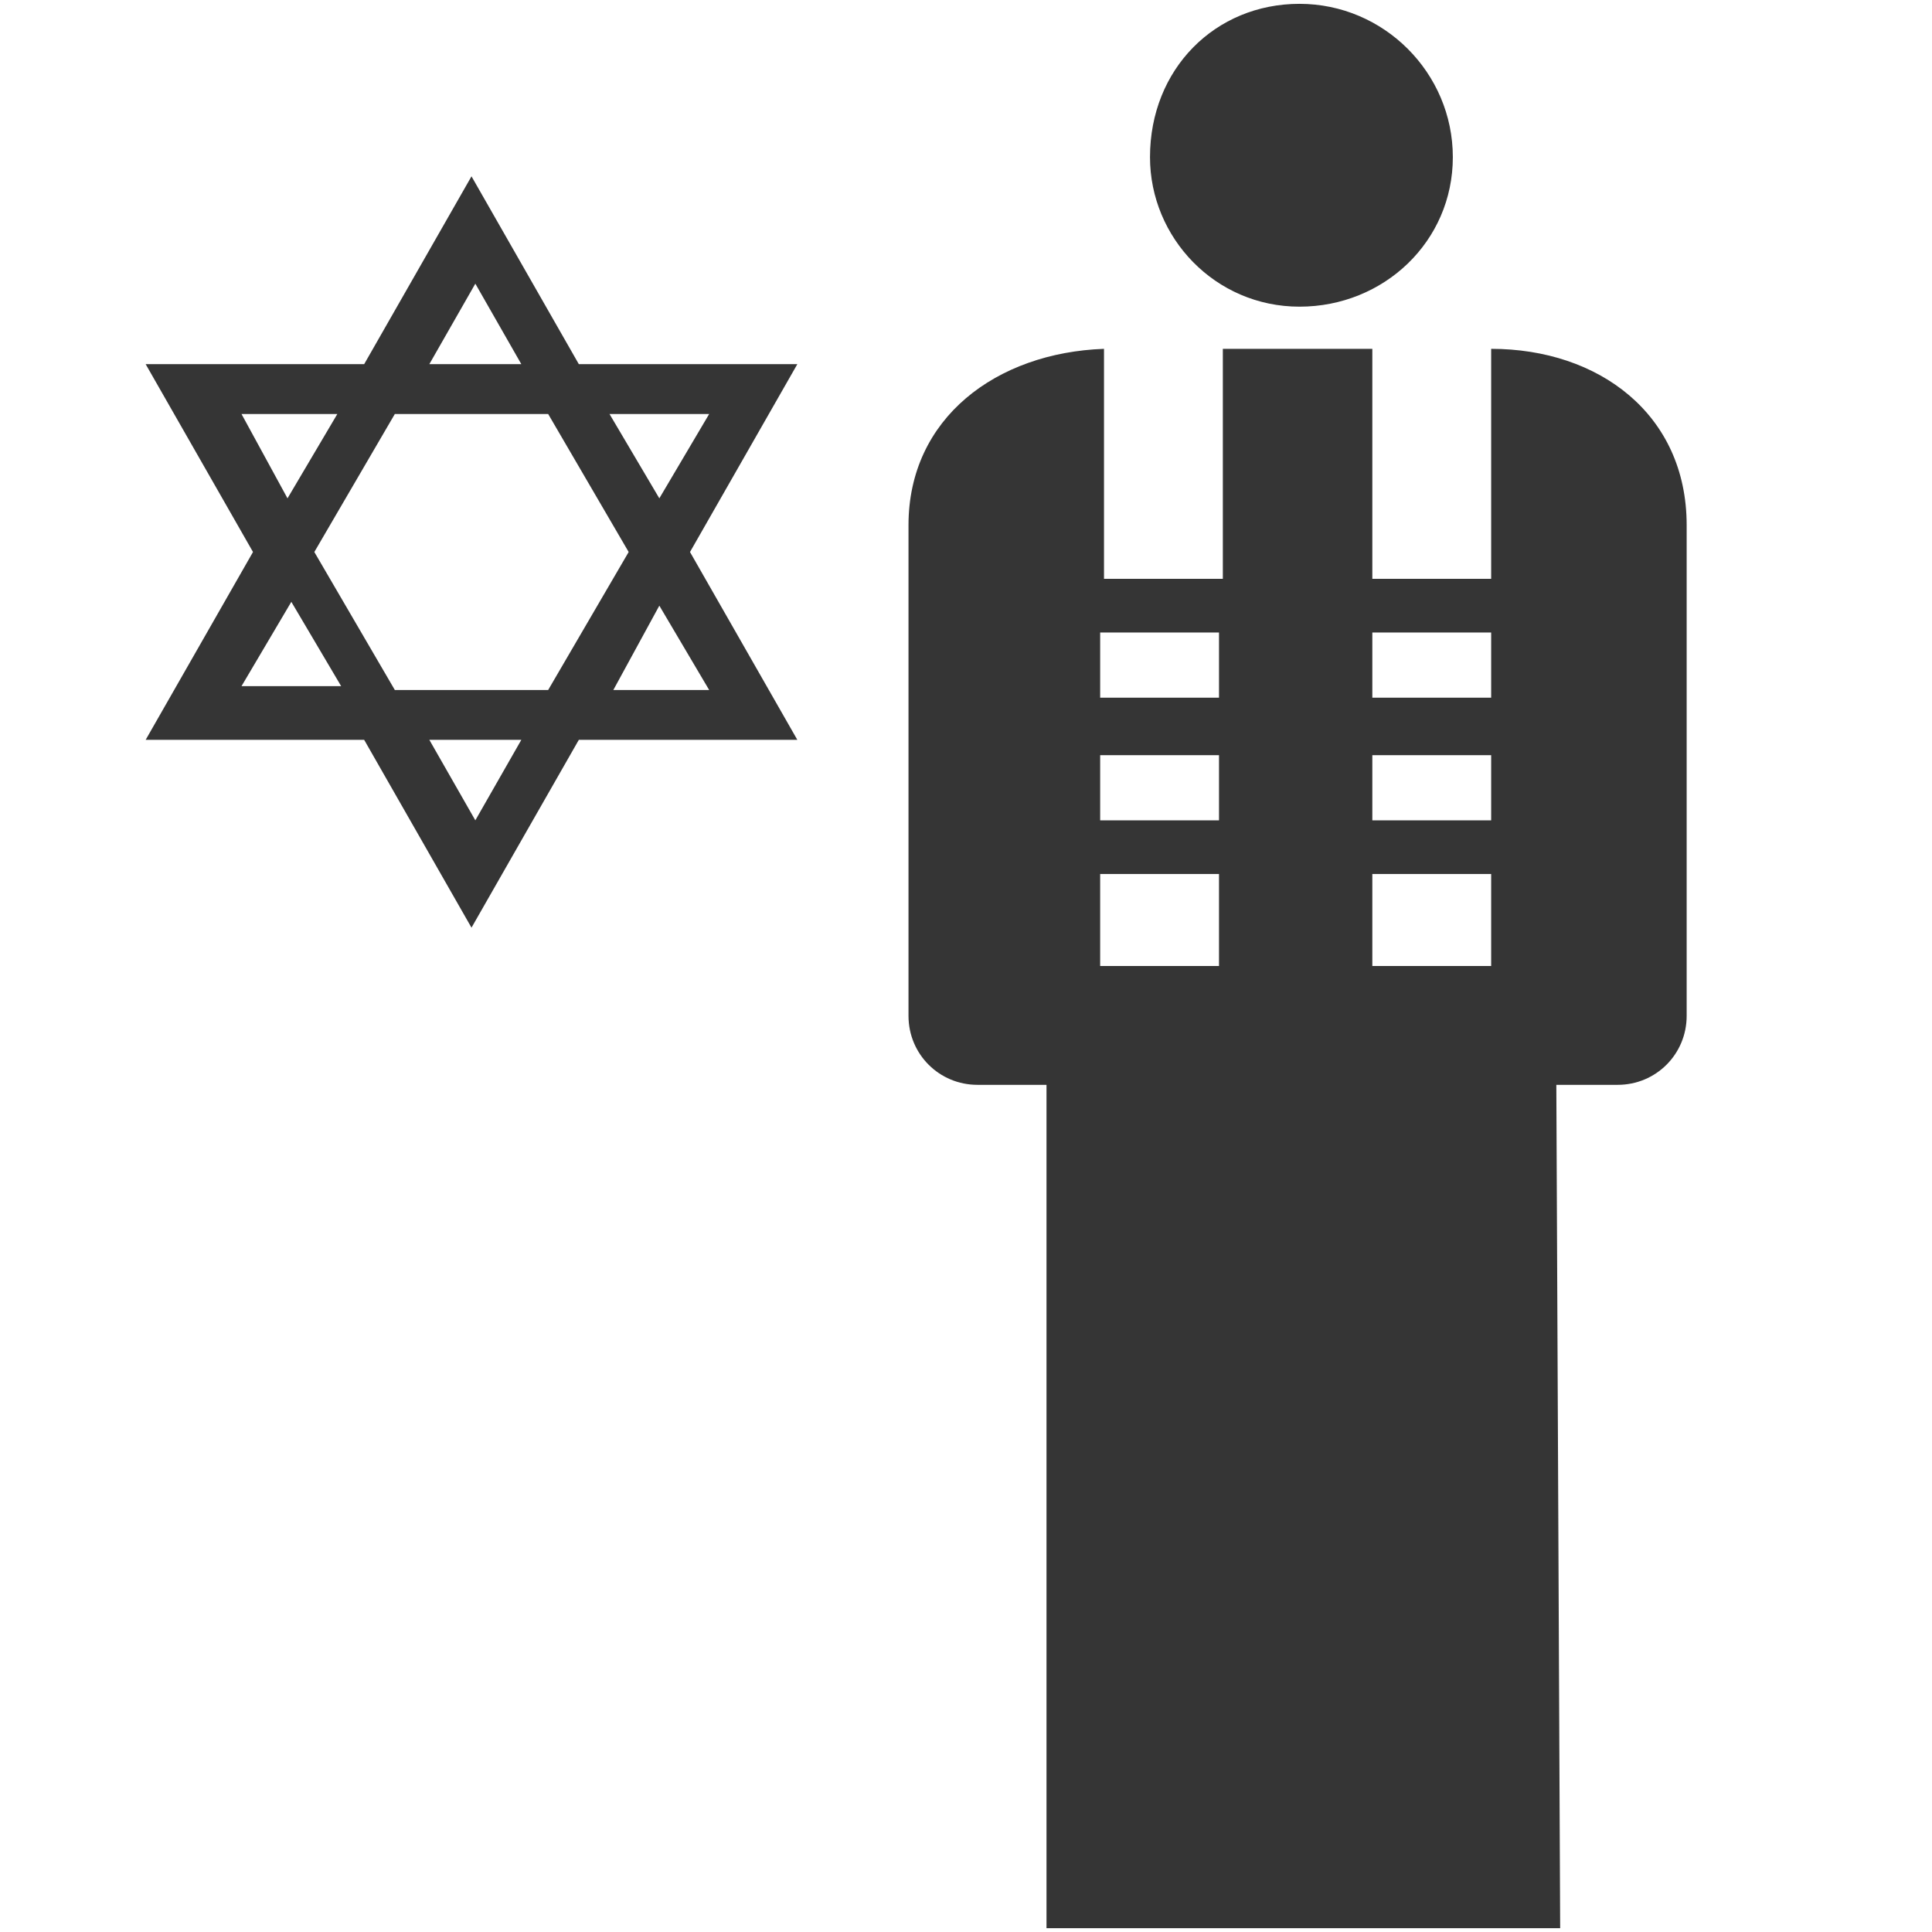
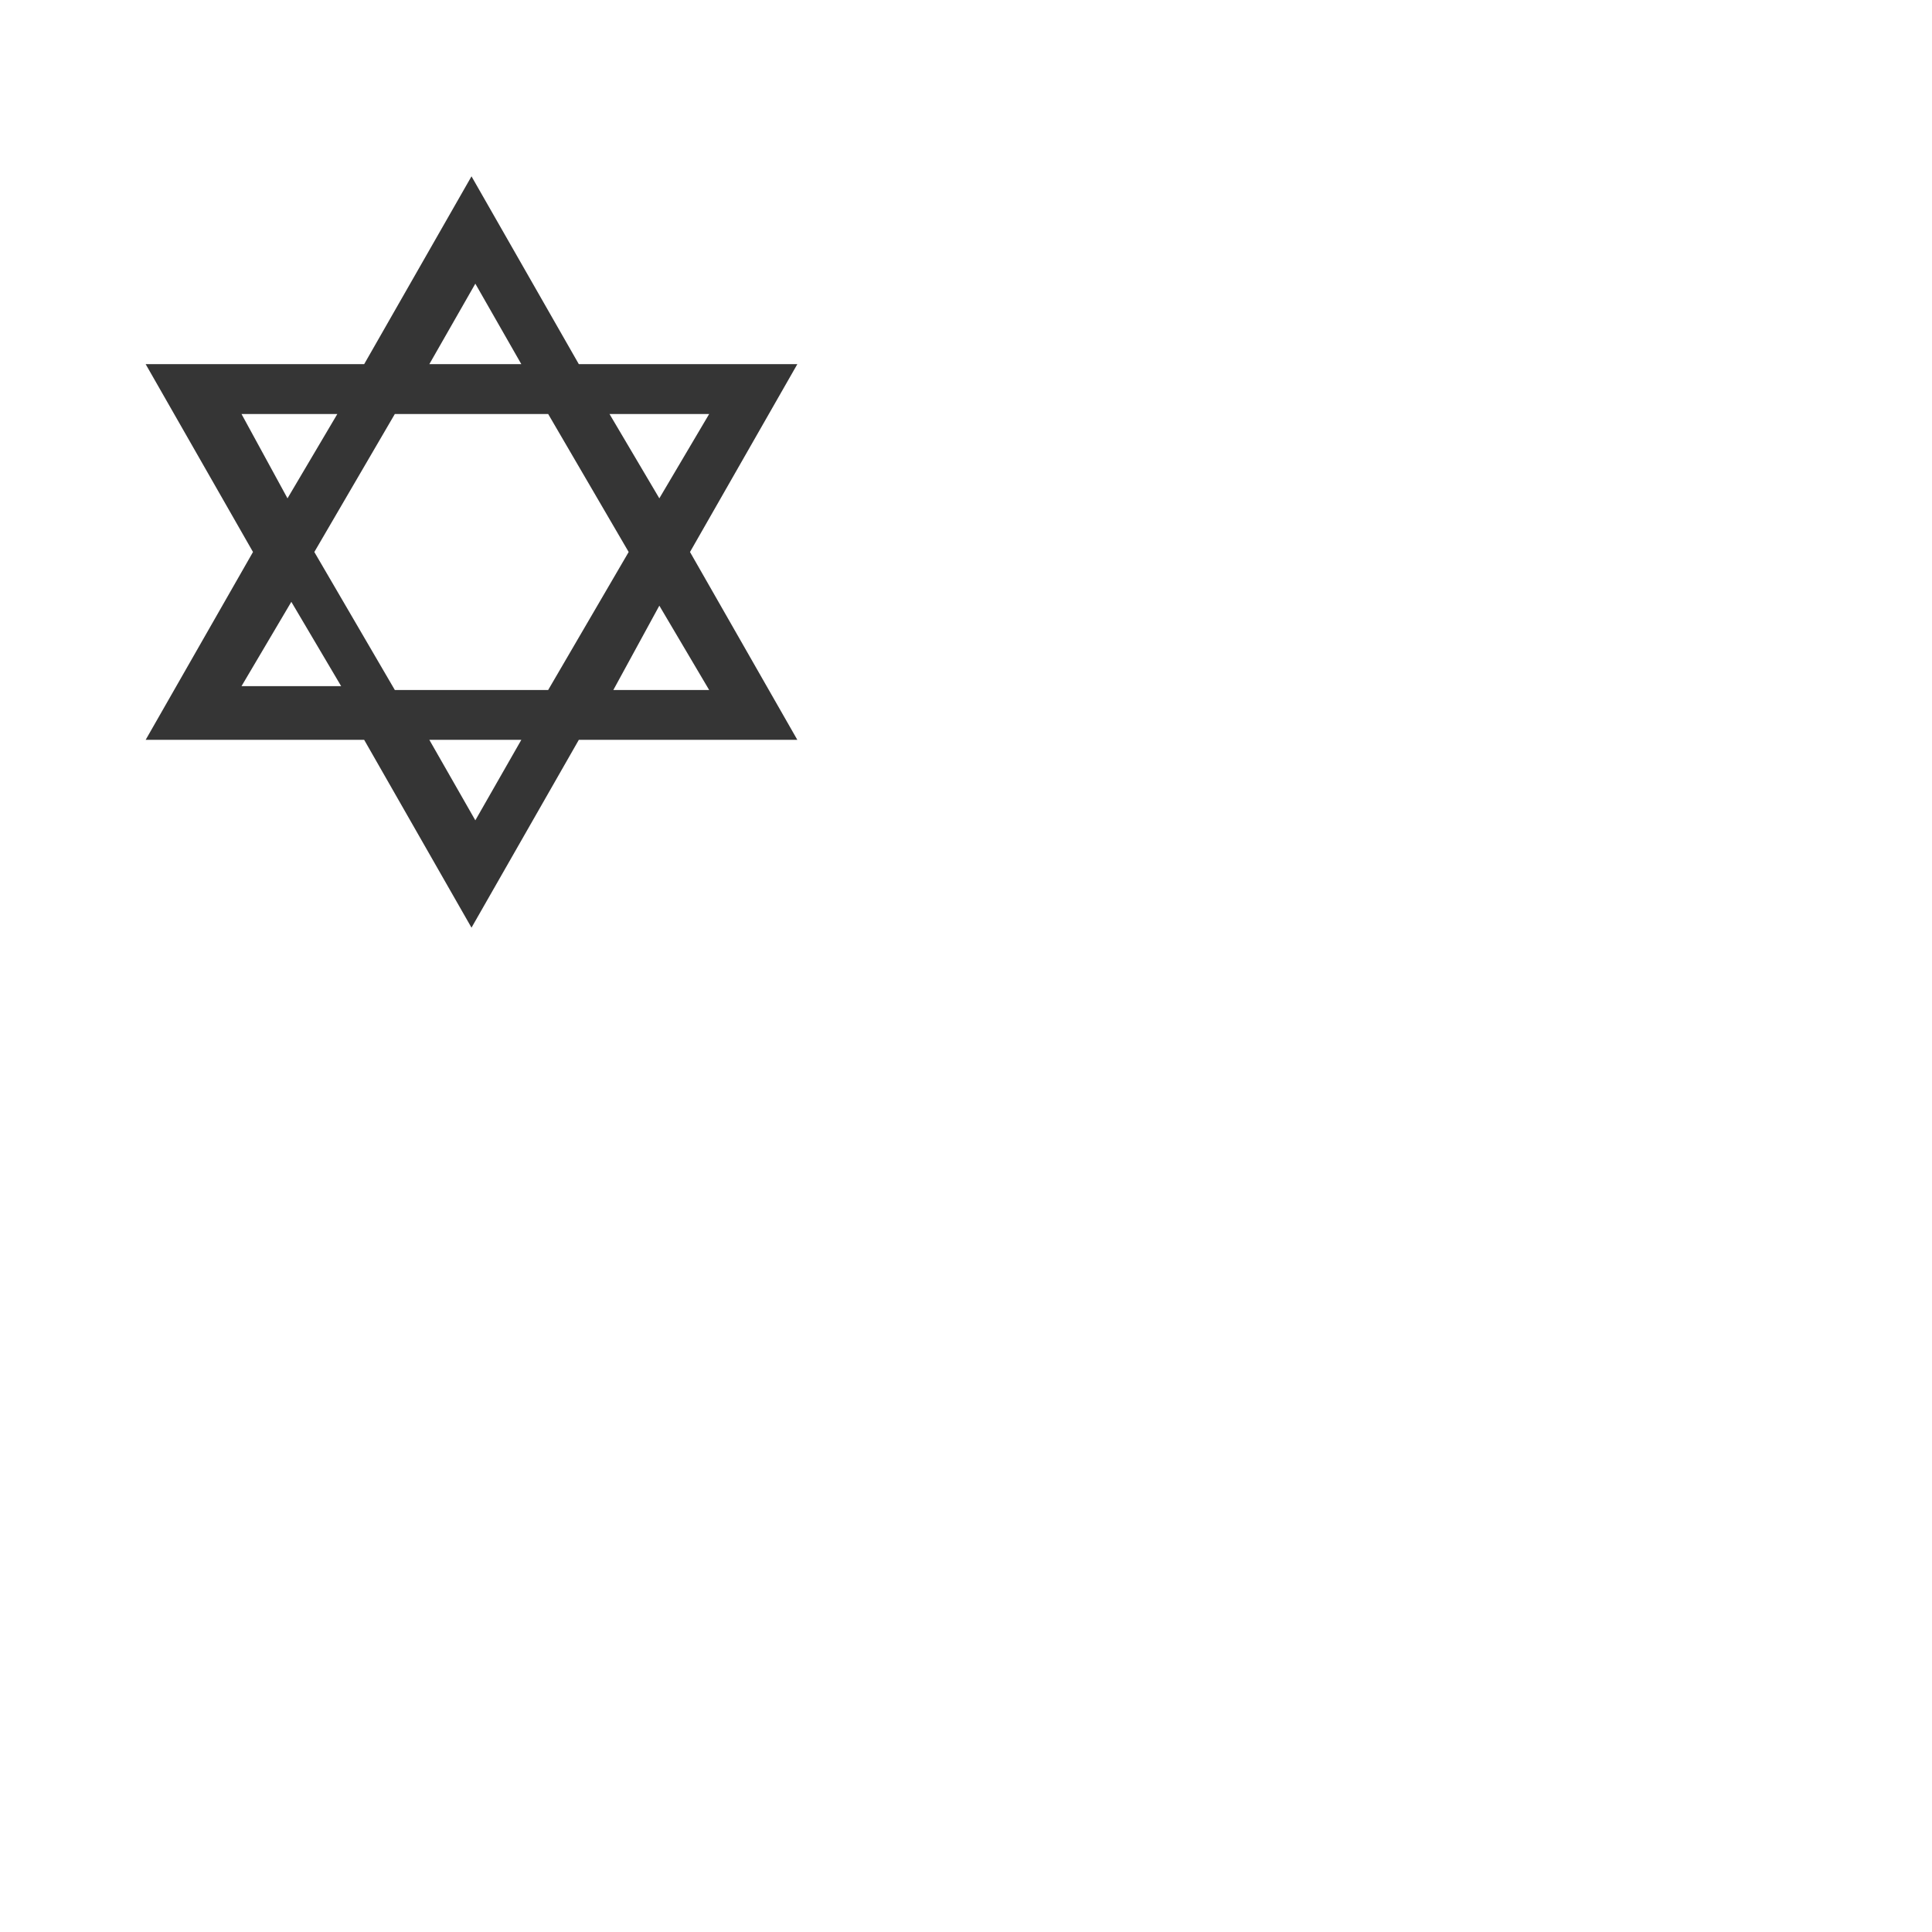
<svg xmlns="http://www.w3.org/2000/svg" version="1.1" id="Layer_1" x="0px" y="0px" viewBox="-224 225.6 50.4 50.4" enable-background="new -224 225.6 50.4 50.4" xml:space="preserve">
  <g id="Layer_1_1_">
    <g id="Layer_3_1_">
	</g>
-     <path fill="#353535" d="M-190.1,225.7c2.2,0,4,1.8,4,4c0,2.2-1.8,3.9-4,3.9c-2.2,0-3.9-1.8-3.9-3.9   C-194,227.4-192.3,225.7-190.1,225.7z" />
    <path fill="#353535" d="M-206,240l2.8-4.9h-5.7l-2.8-4.9l-2.8,4.9h-5.7l2.8,4.9l-2.8,4.9h5.7l2.8,4.9l2.8-4.9h5.7L-206,240z    M-205.5,236.4l-1.3,2.2l-1.3-2.2H-205.5z M-207.6,240l-2.1,3.6h-4l-2.1-3.6l2.1-3.6h4L-207.6,240z M-211.6,233l1.2,2.1h-2.4   L-211.6,233z M-217.7,236.4h2.5l-1.3,2.2L-217.7,236.4z M-217.7,243.5l1.3-2.2l1.3,2.2H-217.7z M-211.6,247l-1.2-2.1h2.4   L-211.6,247z M-206.8,241.4l1.3,2.2h-2.5L-206.8,241.4z" />
  </g>
  <g id="Layer_2">
</g>
  <g id="Layer_3">
-     <path fill="#353535" d="M-185.1,234.7v6h-3.1v-6h-3.9v6h-3.1v-6c-2.8,0.1-5.1,1.8-5.1,4.6v12.8c0,1,0.8,1.8,1.8,1.8   c1,0,1.8,0,1.8,0l0,22h0h13.4h0l-0.1-22c0,0,0.6,0,1.6,0c1,0,1.8-0.8,1.8-1.8v-12.8C-180,236.4-182.3,234.7-185.1,234.7z    M-185.1,242.1v1.7h-3.1v-1.7H-185.1z M-188.2,245.3h3.1v1.7h-3.1V245.3z M-192.2,247h-3.1v-1.7h3.1V247z M-192.2,242.1v1.7h-3.1   v-1.7H-192.2z M-195.3,250.8v-2.4h3.1v2.4H-195.3z M-188.2,250.8v-2.4h3.1v2.4H-188.2z" />
-   </g>
+     </g>
</svg>